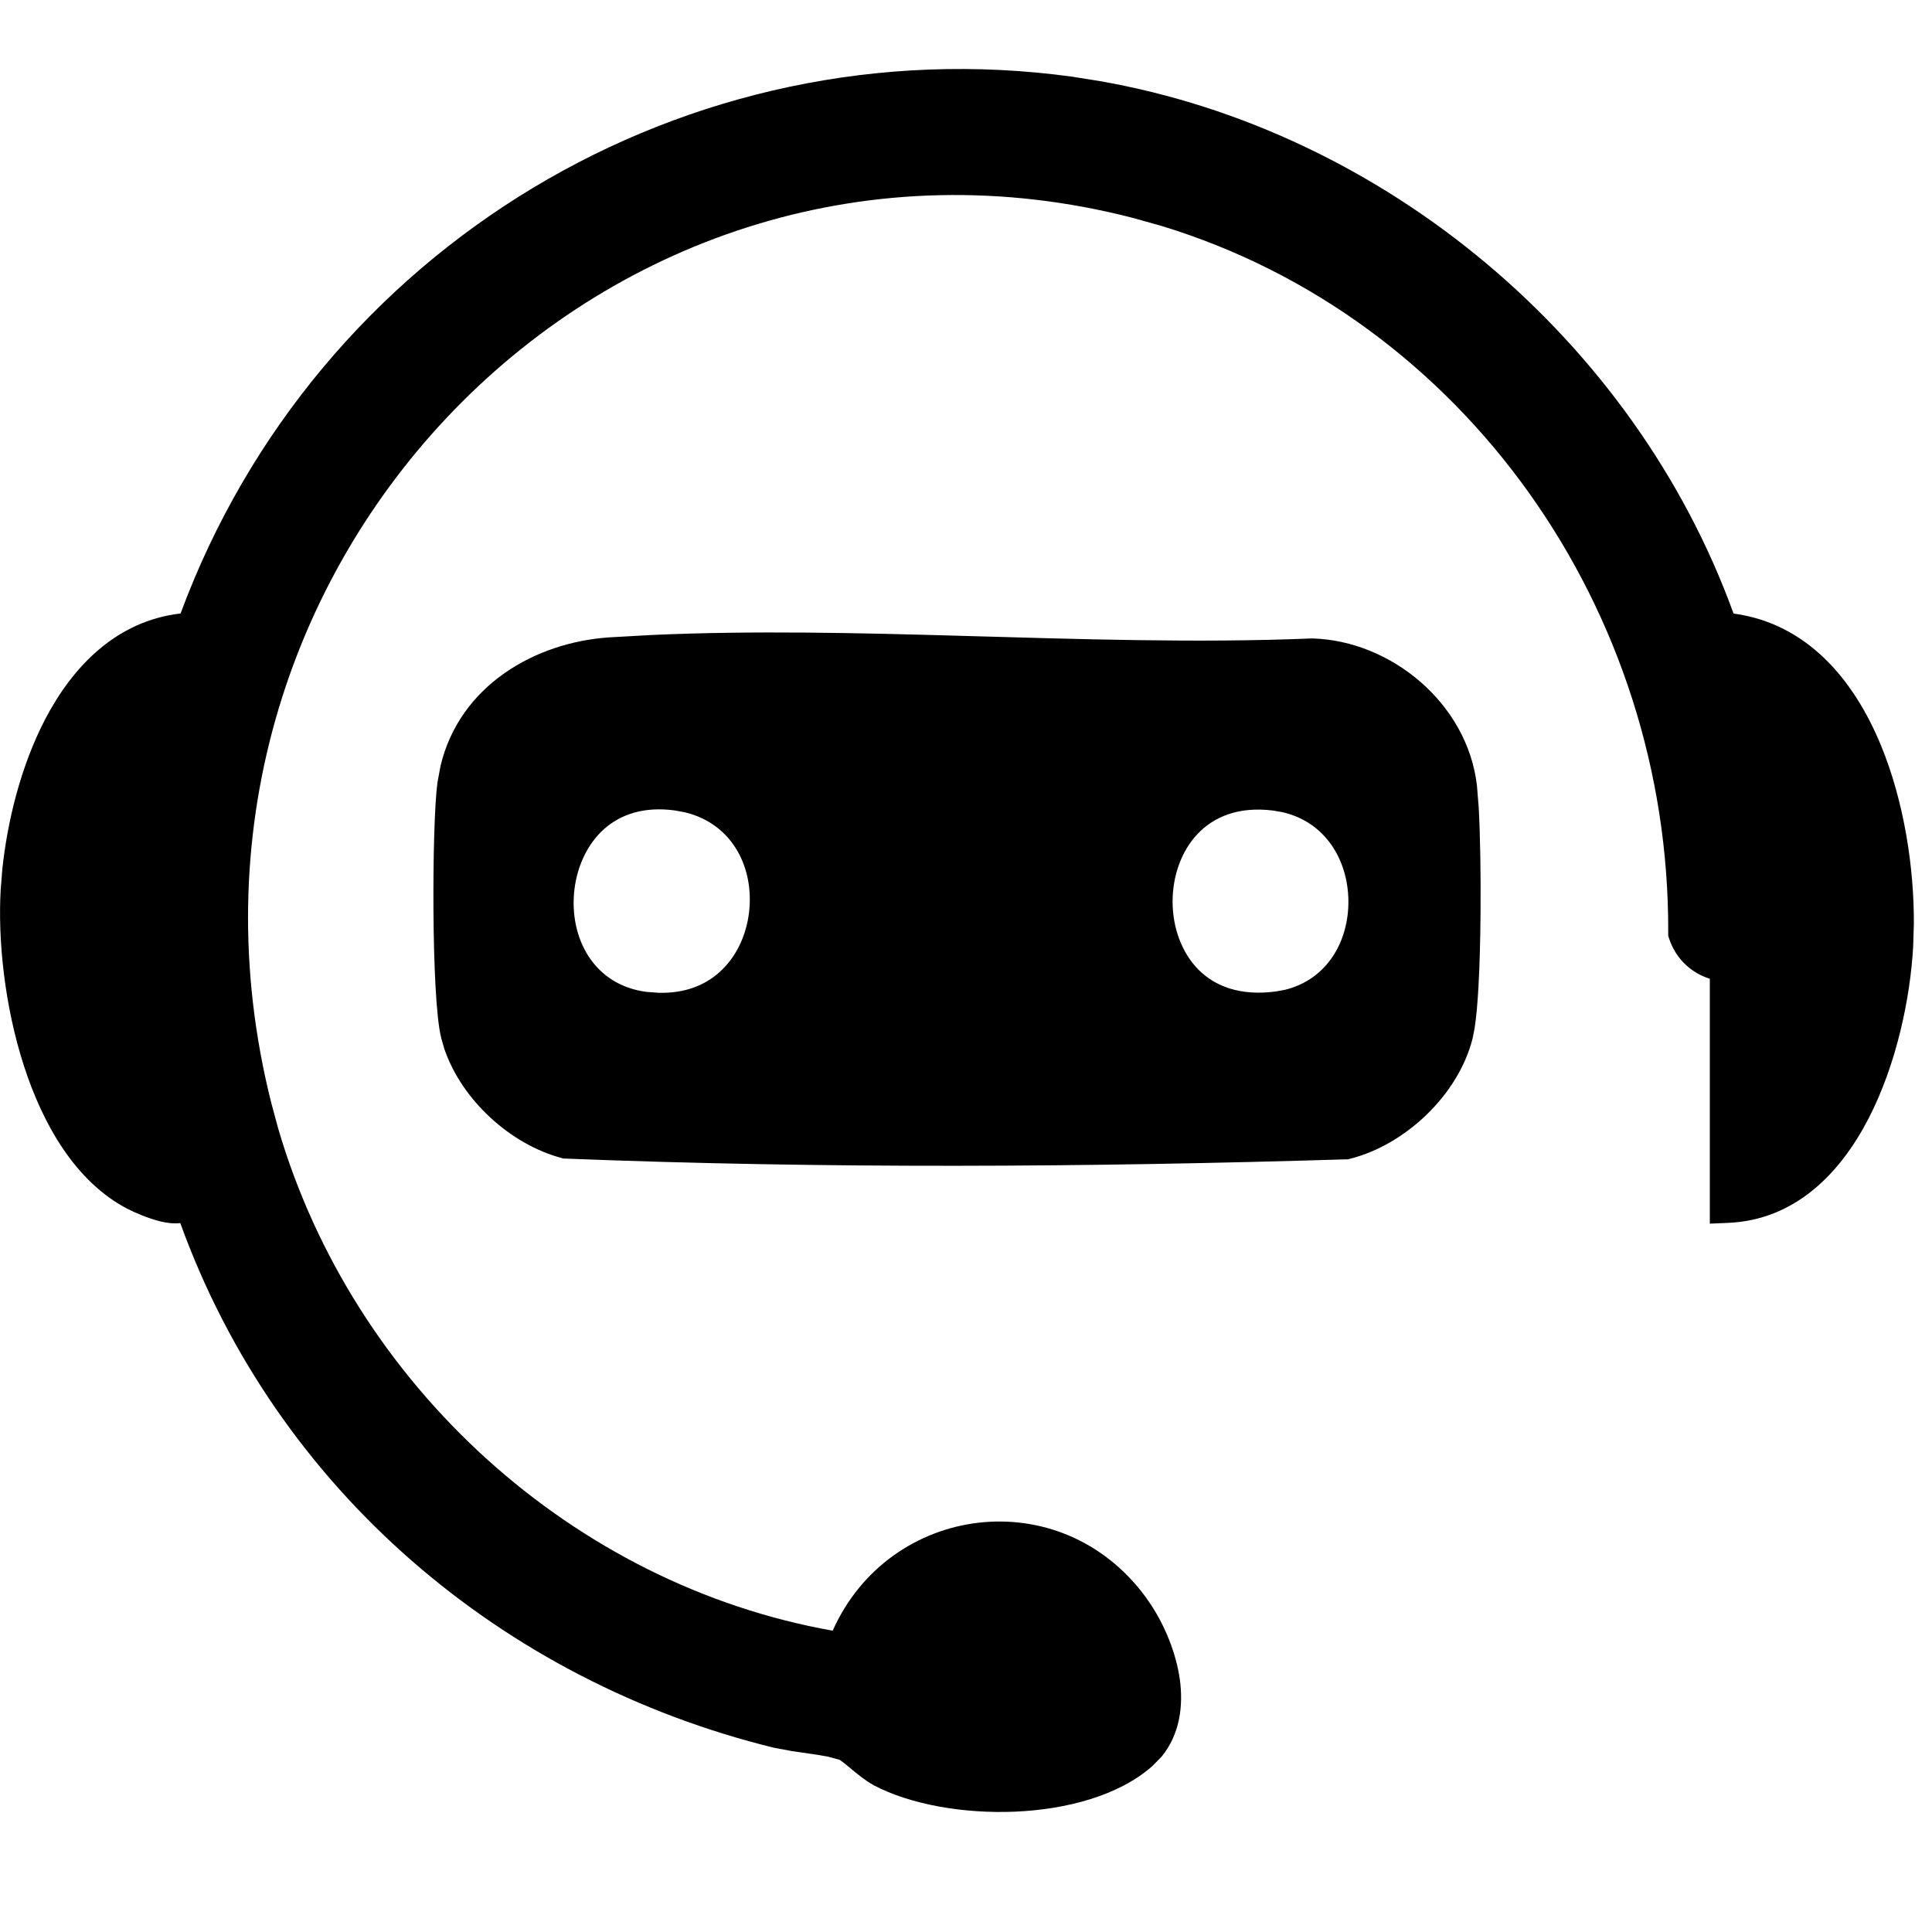
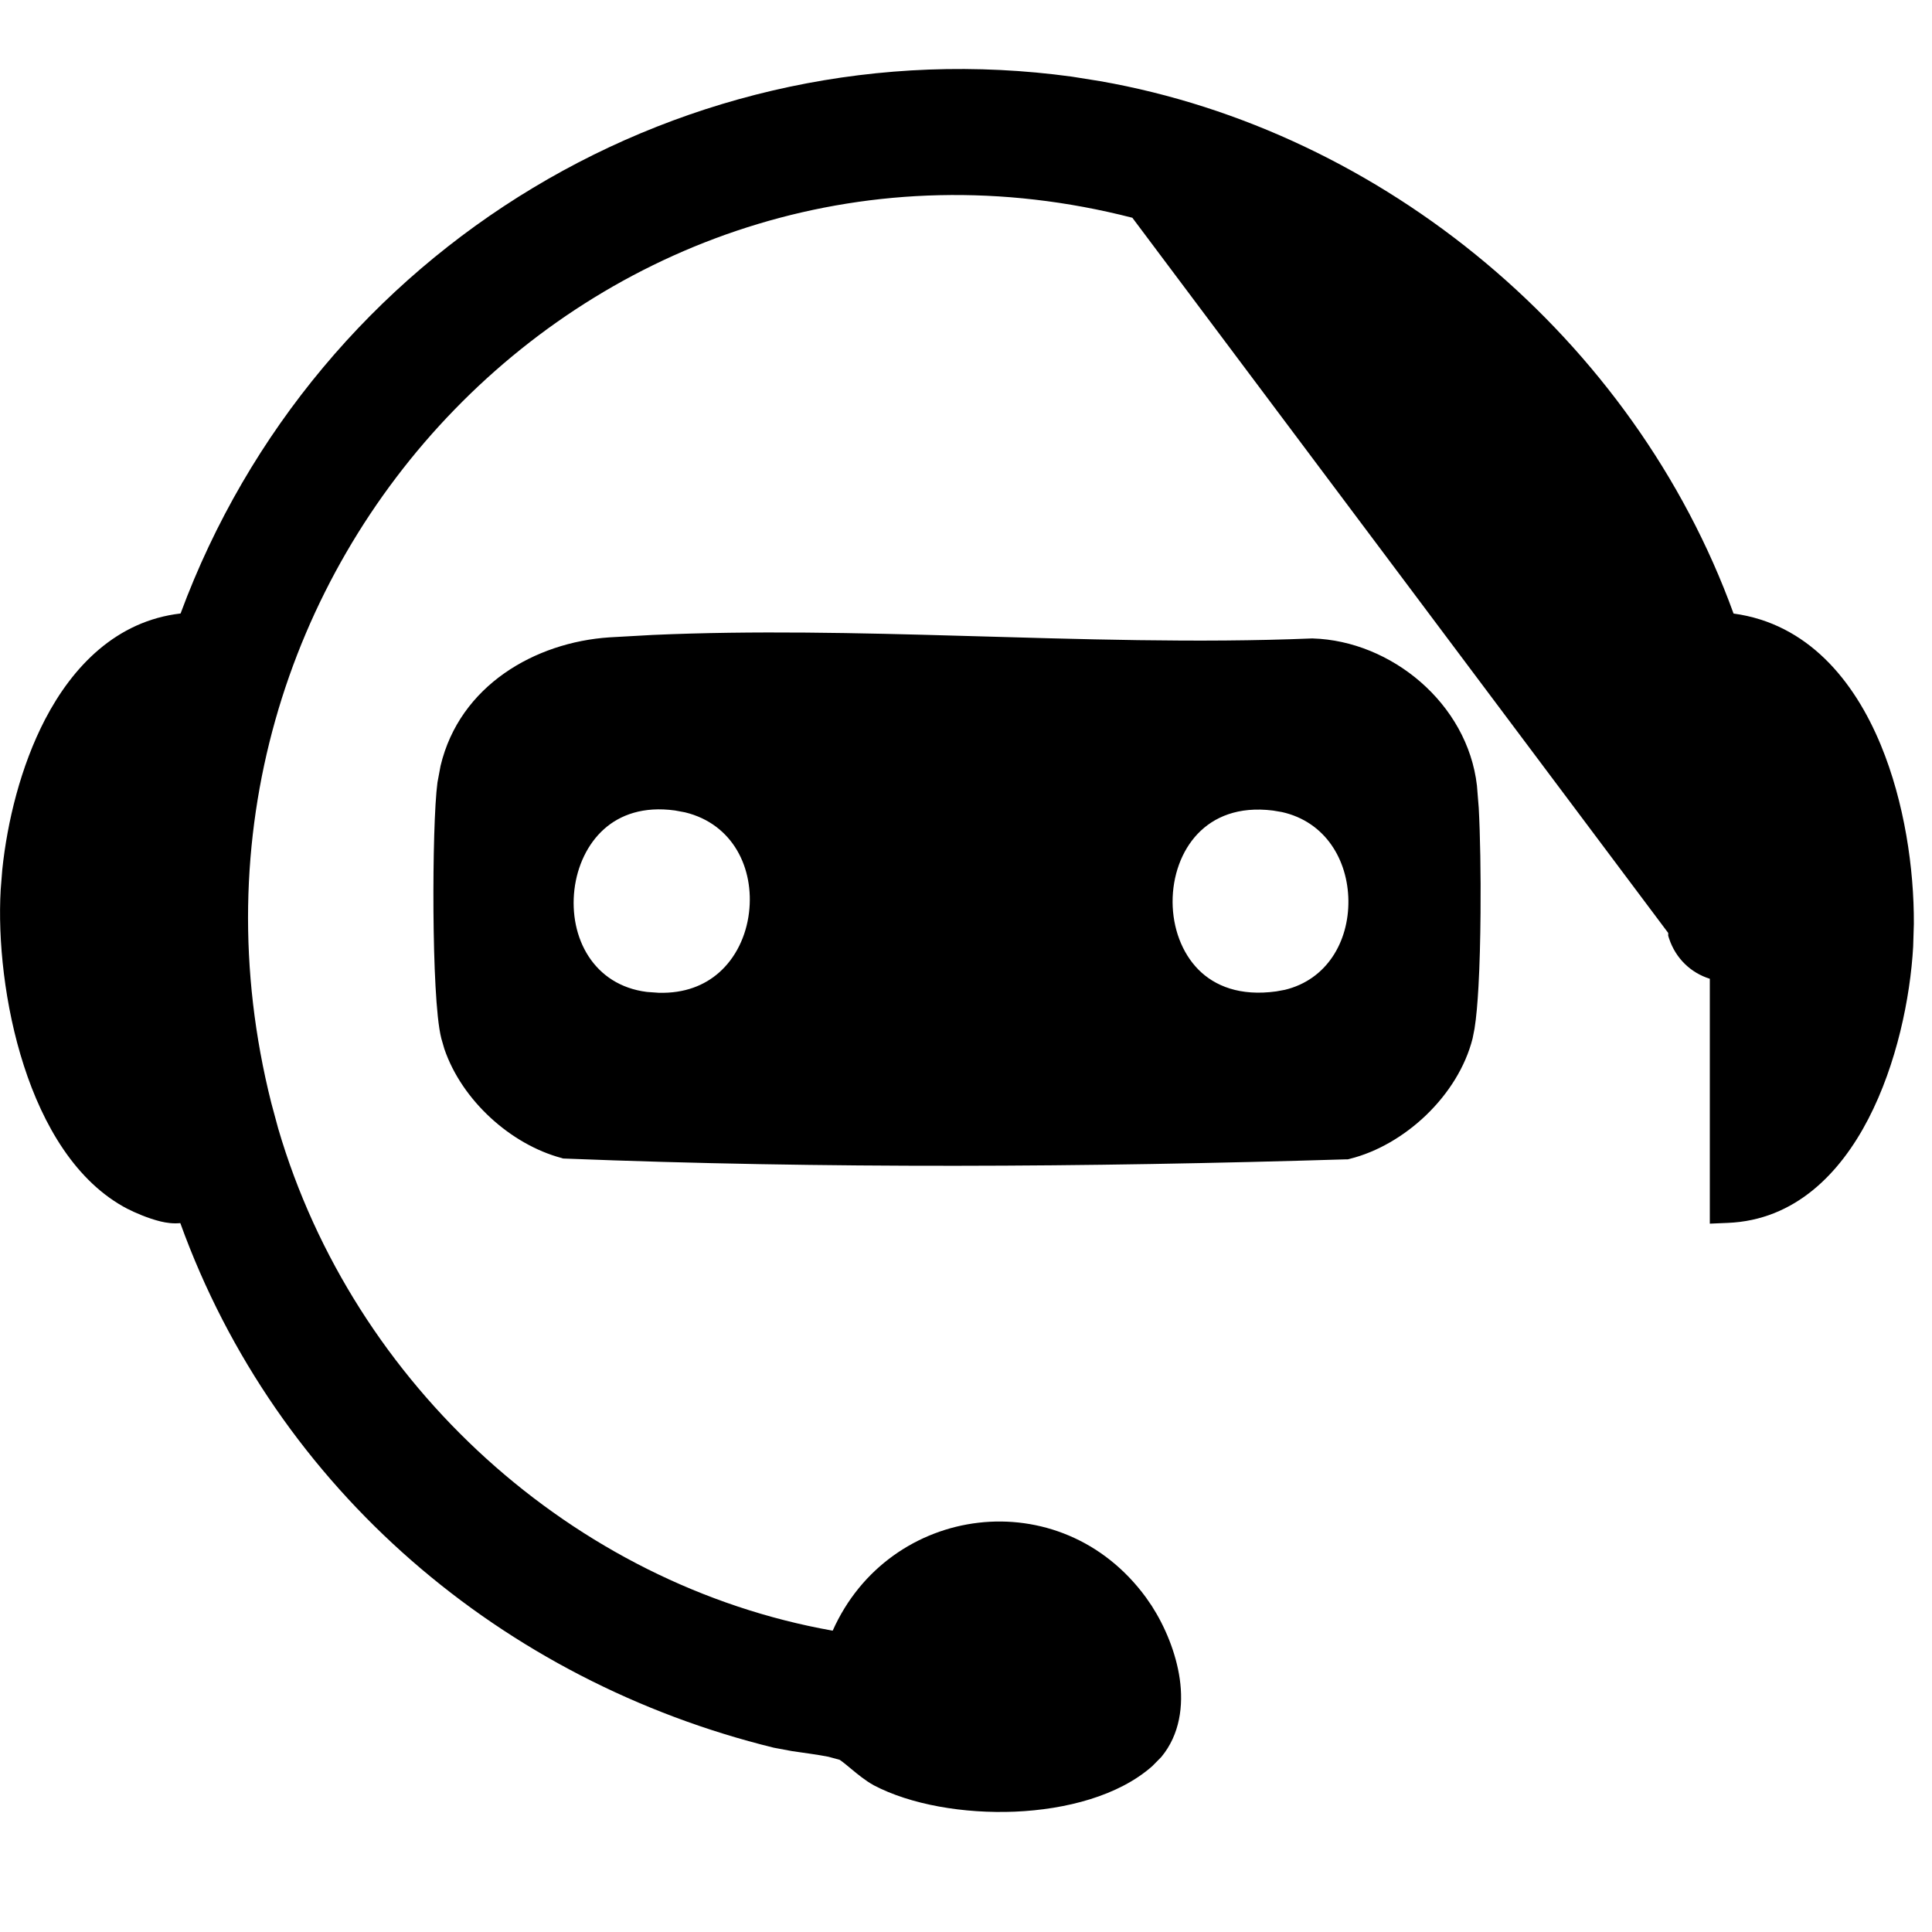
<svg xmlns="http://www.w3.org/2000/svg" width="28" height="28" viewBox="0 0 28 28" fill="none">
-   <path d="M2.617 8.891C4.585 3.577 9.966 0.348 15.536 1.111L15.943 1.176C20.049 1.895 23.68 4.909 25.124 8.892C26.196 9.037 26.871 9.86 27.258 10.797C27.601 11.627 27.741 12.591 27.737 13.388L27.727 13.72C27.685 14.462 27.488 15.424 27.077 16.217C26.667 17.008 26.012 17.684 25.04 17.723L24.78 17.734V14.185C24.507 14.1 24.286 13.893 24.189 13.6L24.177 13.562V13.521C24.2 8.828 21.212 4.611 16.839 3.276L16.411 3.156C8.815 1.204 1.98 8.234 3.932 15.986L4.032 16.356C5.123 20.08 8.31 22.967 12.068 23.633C12.887 21.794 15.37 21.461 16.607 23.15L16.691 23.272C16.883 23.57 17.043 23.95 17.098 24.333C17.152 24.716 17.102 25.136 16.831 25.463L16.7 25.596C16.21 26.029 15.446 26.224 14.71 26.256C13.97 26.287 13.196 26.155 12.658 25.871V25.87C12.546 25.81 12.423 25.708 12.337 25.637C12.289 25.597 12.248 25.563 12.214 25.537C12.189 25.518 12.175 25.508 12.17 25.505L12.005 25.46C11.935 25.446 11.849 25.432 11.753 25.418C11.666 25.405 11.569 25.392 11.476 25.378L11.214 25.329C7.293 24.366 4.013 21.602 2.613 17.726C2.513 17.737 2.41 17.722 2.331 17.703C2.143 17.658 1.944 17.569 1.856 17.523V17.524C1.101 17.135 0.624 16.306 0.346 15.445C0.065 14.576 -0.032 13.617 0.01 12.893L0.033 12.604C0.105 11.912 0.299 11.108 0.654 10.425C1.055 9.656 1.688 8.999 2.617 8.891ZM9.46 9.202C10.928 9.137 12.434 9.172 13.933 9.215C15.649 9.263 17.356 9.321 19.008 9.253H19.026C20.159 9.287 21.268 10.192 21.405 11.386L21.431 11.708C21.452 12.098 21.462 12.671 21.457 13.231C21.454 13.607 21.445 13.983 21.427 14.3C21.414 14.533 21.396 14.747 21.37 14.908L21.342 15.05C21.133 15.877 20.357 16.597 19.561 16.795L19.534 16.802L19.508 16.802C15.757 16.917 11.942 16.94 8.19 16.791L8.162 16.79L8.136 16.782C7.404 16.586 6.696 15.951 6.44 15.202L6.396 15.05C6.355 14.889 6.329 14.609 6.312 14.296C6.294 13.973 6.285 13.59 6.282 13.207C6.277 12.447 6.297 11.661 6.34 11.34L6.385 11.099C6.662 9.935 7.755 9.308 8.833 9.237L9.46 9.202ZM9.783 11.746C9.325 11.683 8.987 11.808 8.754 12.016C8.515 12.23 8.366 12.549 8.325 12.892C8.243 13.59 8.603 14.28 9.376 14.376L9.545 14.388C9.924 14.399 10.213 14.279 10.421 14.095C10.663 13.882 10.814 13.567 10.855 13.228C10.933 12.588 10.625 11.942 9.928 11.773L9.783 11.746ZM18.449 11.747C17.945 11.684 17.59 11.841 17.358 12.084C17.12 12.334 16.993 12.698 16.994 13.073C16.996 13.448 17.127 13.808 17.369 14.053C17.605 14.29 17.971 14.441 18.497 14.368L18.622 14.345C19.23 14.198 19.548 13.646 19.542 13.053C19.535 12.461 19.207 11.909 18.579 11.769L18.449 11.747Z" fill="black" />
+   <path d="M2.617 8.891C4.585 3.577 9.966 0.348 15.536 1.111L15.943 1.176C20.049 1.895 23.68 4.909 25.124 8.892C26.196 9.037 26.871 9.86 27.258 10.797C27.601 11.627 27.741 12.591 27.737 13.388L27.727 13.72C27.685 14.462 27.488 15.424 27.077 16.217C26.667 17.008 26.012 17.684 25.04 17.723L24.78 17.734V14.185C24.507 14.1 24.286 13.893 24.189 13.6L24.177 13.562V13.521L16.411 3.156C8.815 1.204 1.98 8.234 3.932 15.986L4.032 16.356C5.123 20.08 8.31 22.967 12.068 23.633C12.887 21.794 15.37 21.461 16.607 23.15L16.691 23.272C16.883 23.57 17.043 23.95 17.098 24.333C17.152 24.716 17.102 25.136 16.831 25.463L16.7 25.596C16.21 26.029 15.446 26.224 14.71 26.256C13.97 26.287 13.196 26.155 12.658 25.871V25.87C12.546 25.81 12.423 25.708 12.337 25.637C12.289 25.597 12.248 25.563 12.214 25.537C12.189 25.518 12.175 25.508 12.17 25.505L12.005 25.46C11.935 25.446 11.849 25.432 11.753 25.418C11.666 25.405 11.569 25.392 11.476 25.378L11.214 25.329C7.293 24.366 4.013 21.602 2.613 17.726C2.513 17.737 2.41 17.722 2.331 17.703C2.143 17.658 1.944 17.569 1.856 17.523V17.524C1.101 17.135 0.624 16.306 0.346 15.445C0.065 14.576 -0.032 13.617 0.01 12.893L0.033 12.604C0.105 11.912 0.299 11.108 0.654 10.425C1.055 9.656 1.688 8.999 2.617 8.891ZM9.46 9.202C10.928 9.137 12.434 9.172 13.933 9.215C15.649 9.263 17.356 9.321 19.008 9.253H19.026C20.159 9.287 21.268 10.192 21.405 11.386L21.431 11.708C21.452 12.098 21.462 12.671 21.457 13.231C21.454 13.607 21.445 13.983 21.427 14.3C21.414 14.533 21.396 14.747 21.37 14.908L21.342 15.05C21.133 15.877 20.357 16.597 19.561 16.795L19.534 16.802L19.508 16.802C15.757 16.917 11.942 16.94 8.19 16.791L8.162 16.79L8.136 16.782C7.404 16.586 6.696 15.951 6.44 15.202L6.396 15.05C6.355 14.889 6.329 14.609 6.312 14.296C6.294 13.973 6.285 13.59 6.282 13.207C6.277 12.447 6.297 11.661 6.34 11.34L6.385 11.099C6.662 9.935 7.755 9.308 8.833 9.237L9.46 9.202ZM9.783 11.746C9.325 11.683 8.987 11.808 8.754 12.016C8.515 12.23 8.366 12.549 8.325 12.892C8.243 13.59 8.603 14.28 9.376 14.376L9.545 14.388C9.924 14.399 10.213 14.279 10.421 14.095C10.663 13.882 10.814 13.567 10.855 13.228C10.933 12.588 10.625 11.942 9.928 11.773L9.783 11.746ZM18.449 11.747C17.945 11.684 17.59 11.841 17.358 12.084C17.12 12.334 16.993 12.698 16.994 13.073C16.996 13.448 17.127 13.808 17.369 14.053C17.605 14.29 17.971 14.441 18.497 14.368L18.622 14.345C19.23 14.198 19.548 13.646 19.542 13.053C19.535 12.461 19.207 11.909 18.579 11.769L18.449 11.747Z" fill="black" />
</svg>